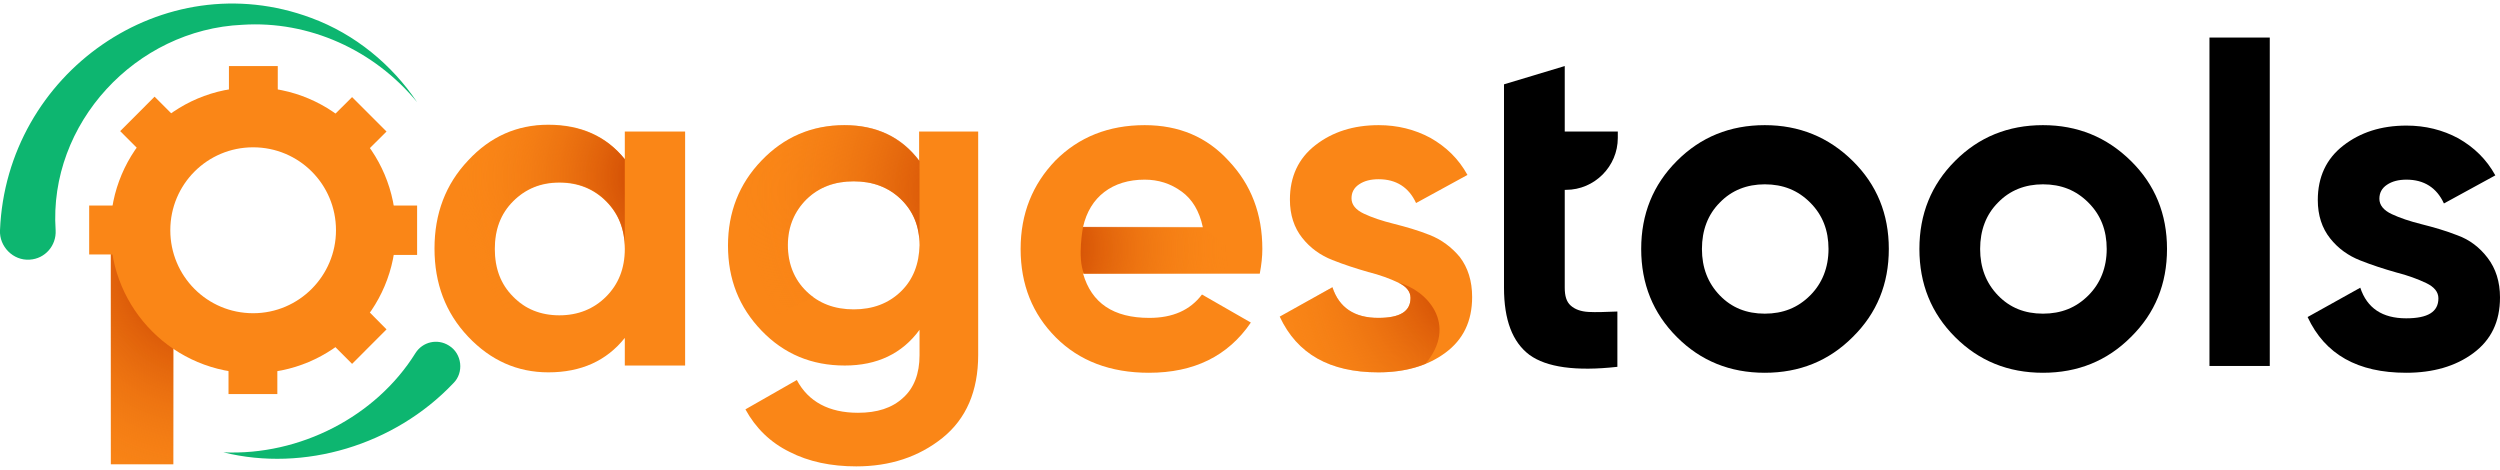
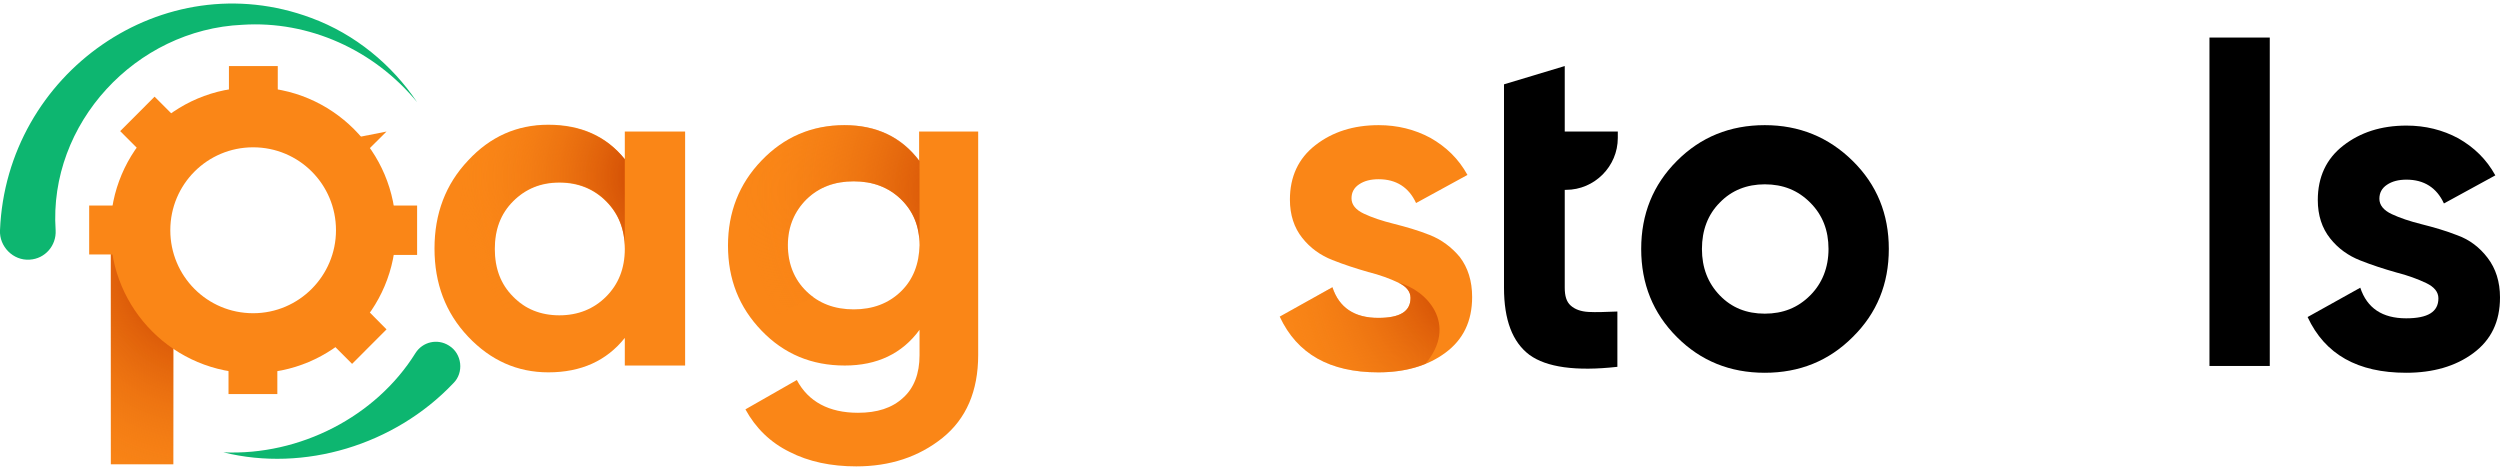
<svg xmlns="http://www.w3.org/2000/svg" width="202px" height="38px" viewBox="0 0 205 38" version="1.1">
  <defs>
    <radialGradient id="radial0" gradientUnits="userSpaceOnUse" cx="48.018" cy="62.671" fx="48.018" fy="62.671" r="60.142" gradientTransform="matrix(0.348,0,0,0.349,0,0.005)">
      <stop offset="0.135" style="stop-color:rgb(80%,27.059%,0.392%);stop-opacity:1;" />
      <stop offset="1" style="stop-color:rgb(98.039%,52.549%,9.02%);stop-opacity:0;" />
    </radialGradient>
    <radialGradient id="radial1" gradientUnits="userSpaceOnUse" cx="159.296" cy="40.639" fx="159.296" fy="40.639" r="51.19" gradientTransform="matrix(0.348,0,0,0.349,0,0.005)">
      <stop offset="0.135" style="stop-color:rgb(80%,27.059%,0.392%);stop-opacity:1;" />
      <stop offset="1" style="stop-color:rgb(98.039%,52.549%,9.02%);stop-opacity:0;" />
    </radialGradient>
    <radialGradient id="radial2" gradientUnits="userSpaceOnUse" cx="235.929" cy="43.991" fx="235.929" fy="43.991" r="60.424" gradientTransform="matrix(0.348,0,0,0.349,0,0.005)">
      <stop offset="0.135" style="stop-color:rgb(80%,27.059%,0.392%);stop-opacity:1;" />
      <stop offset="1" style="stop-color:rgb(98.039%,52.549%,9.02%);stop-opacity:0;" />
    </radialGradient>
    <radialGradient id="radial3" gradientUnits="userSpaceOnUse" cx="242.794" cy="57.562" fx="242.794" fy="57.562" r="46.695" gradientTransform="matrix(0.348,0,0,0.349,0,0.005)">
      <stop offset="0.135" style="stop-color:rgb(80%,27.059%,0.392%);stop-opacity:1;" />
      <stop offset="1" style="stop-color:rgb(98.039%,52.549%,9.02%);stop-opacity:0;" />
    </radialGradient>
    <radialGradient id="radial4" gradientUnits="userSpaceOnUse" cx="350.241" cy="63.469" fx="350.241" fy="63.469" r="54.172" gradientTransform="matrix(0.348,0,0,0.349,0,0.005)">
      <stop offset="0.135" style="stop-color:rgb(80%,27.059%,0.392%);stop-opacity:1;" />
      <stop offset="1" style="stop-color:rgb(98.039%,52.549%,9.02%);stop-opacity:0;" />
    </radialGradient>
  </defs>
  <g id="surface1">
    <path style=" stroke:none;fill-rule:nonzero;fill:rgb(98.039%,52.549%,9.02%);fill-opacity:1;" d="M 14.211 37.785 L 9.09 37.785 L 9.09 18.598 L 14.211 24.562 Z M 14.211 37.785 " />
    <path style=" stroke:none;fill-rule:nonzero;fill:url(#radial0);" d="M 14.211 37.785 L 9.09 37.785 L 9.09 18.598 L 14.211 24.562 Z M 14.211 37.785 " />
    <path style=" stroke:none;fill-rule:nonzero;fill:rgb(98.039%,52.549%,9.02%);fill-opacity:1;" d="M 51.234 12.773 C 49.734 10.891 47.645 9.945 44.965 9.945 C 42.387 9.945 40.191 10.926 38.383 12.879 C 36.535 14.832 35.629 17.238 35.629 20.098 C 35.629 22.961 36.535 25.367 38.383 27.32 C 40.227 29.273 42.422 30.25 44.965 30.25 C 47.645 30.25 49.734 29.309 51.234 27.426 L 51.234 29.691 L 56.18 29.691 L 56.18 10.504 L 51.234 10.504 Z M 49.699 24.043 C 48.691 25.051 47.402 25.574 45.867 25.574 C 44.336 25.574 43.047 25.051 42.074 24.043 C 41.062 23.031 40.574 21.738 40.574 20.133 C 40.574 18.527 41.062 17.238 42.074 16.227 C 43.082 15.215 44.336 14.691 45.867 14.691 C 47.402 14.691 48.691 15.215 49.699 16.227 C 50.711 17.238 51.234 18.527 51.234 20.133 C 51.234 21.738 50.711 23.031 49.699 24.043 Z M 49.699 24.043 " />
    <path style=" stroke:none;fill-rule:nonzero;fill:rgb(98.039%,52.549%,9.02%);fill-opacity:1;" d="M 75.367 12.914 C 73.906 10.957 71.852 9.98 69.238 9.98 C 66.559 9.98 64.293 10.957 62.449 12.879 C 60.602 14.797 59.695 17.133 59.695 19.855 C 59.695 22.609 60.602 24.914 62.449 26.832 C 64.293 28.75 66.559 29.691 69.273 29.691 C 71.922 29.691 73.977 28.715 75.402 26.762 L 75.402 28.855 C 75.402 30.355 74.949 31.543 74.047 32.344 C 73.141 33.18 71.922 33.566 70.352 33.566 C 67.984 33.566 66.277 32.656 65.34 30.879 L 61.125 33.285 C 61.961 34.82 63.18 36.008 64.746 36.773 C 66.312 37.578 68.16 37.961 70.215 37.961 C 72.965 37.961 75.332 37.191 77.285 35.625 C 79.234 34.055 80.211 31.785 80.211 28.82 L 80.211 10.504 L 75.367 10.504 Z M 73.871 23.621 C 72.859 24.598 71.574 25.086 70.004 25.086 C 68.438 25.086 67.148 24.598 66.141 23.621 C 65.129 22.645 64.605 21.355 64.605 19.82 C 64.605 18.32 65.129 17.062 66.141 16.051 C 67.148 15.074 68.438 14.586 70.004 14.586 C 71.574 14.586 72.859 15.074 73.871 16.051 C 74.883 17.027 75.402 18.285 75.402 19.82 C 75.367 21.355 74.883 22.645 73.871 23.621 Z M 73.871 23.621 " />
-     <path style=" stroke:none;fill-rule:nonzero;fill:rgb(98.039%,52.549%,9.02%);fill-opacity:1;" d="M 93.863 9.98 C 90.902 9.98 88.465 10.957 86.547 12.879 C 84.668 14.832 83.691 17.238 83.691 20.133 C 83.691 23.062 84.668 25.473 86.582 27.391 C 88.5 29.309 91.043 30.285 94.211 30.285 C 97.902 30.285 100.688 28.926 102.57 26.168 L 98.562 23.867 C 97.59 25.156 96.16 25.785 94.246 25.785 C 91.285 25.785 89.508 24.562 88.812 22.156 L 103.301 22.156 C 103.441 21.426 103.512 20.762 103.512 20.133 C 103.512 17.273 102.605 14.867 100.758 12.914 C 98.98 10.957 96.684 9.98 93.863 9.98 Z M 88.812 18.32 C 89.09 17.098 89.684 16.121 90.555 15.461 C 91.426 14.797 92.539 14.449 93.863 14.449 C 94.977 14.449 95.988 14.762 96.895 15.426 C 97.762 16.051 98.355 17.027 98.633 18.355 L 88.812 18.355 Z M 88.812 18.32 " />
    <path style=" stroke:none;fill-rule:nonzero;fill:rgb(98.039%,52.549%,9.02%);fill-opacity:1;" d="M 117.23 18.984 C 116.258 18.598 115.281 18.32 114.309 18.074 C 113.332 17.832 112.496 17.551 111.836 17.238 C 111.172 16.926 110.824 16.504 110.824 15.98 C 110.824 15.492 111.031 15.109 111.449 14.832 C 111.867 14.551 112.391 14.414 113.055 14.414 C 114.48 14.414 115.527 15.074 116.117 16.367 L 120.332 14.062 C 119.602 12.738 118.59 11.762 117.301 11.027 C 116.012 10.332 114.586 9.98 113.055 9.98 C 110.965 9.98 109.258 10.539 107.863 11.621 C 106.469 12.703 105.773 14.203 105.773 16.086 C 105.773 17.344 106.121 18.391 106.785 19.227 C 107.445 20.062 108.281 20.656 109.258 21.039 C 110.23 21.426 111.207 21.738 112.184 22.02 C 113.156 22.262 113.992 22.574 114.656 22.891 C 115.316 23.203 115.664 23.621 115.664 24.145 C 115.664 25.262 114.793 25.785 113.02 25.785 C 111.066 25.785 109.812 24.949 109.258 23.273 L 104.938 25.68 C 106.367 28.75 109.047 30.25 113.02 30.25 C 115.211 30.25 117.059 29.727 118.52 28.645 C 119.984 27.566 120.715 26.062 120.715 24.074 C 120.715 22.75 120.367 21.668 119.707 20.797 C 119.043 19.996 118.207 19.367 117.23 18.984 Z M 117.23 18.984 " />
    <path style=" stroke:none;fill-rule:nonzero;fill:rgb(0%,0%,0%);fill-opacity:1;" d="M 128.309 5.133 L 123.328 6.633 L 123.328 23.309 C 123.328 25.961 124.023 27.773 125.418 28.82 C 126.809 29.832 129.215 30.18 132.625 29.797 L 132.625 25.262 C 131.688 25.297 130.887 25.332 130.258 25.297 C 129.633 25.262 129.145 25.086 128.797 24.773 C 128.445 24.461 128.309 23.973 128.309 23.309 L 128.309 15.285 L 128.414 15.285 C 130.746 15.285 132.66 13.367 132.66 11.027 L 132.66 10.504 L 128.309 10.504 Z M 128.309 5.133 " />
    <path style=" stroke:none;fill-rule:nonzero;fill:rgb(0%,0%,0%);fill-opacity:1;" d="M 144.711 9.98 C 141.855 9.98 139.453 10.957 137.504 12.914 C 135.551 14.867 134.578 17.273 134.578 20.133 C 134.578 22.996 135.551 25.402 137.504 27.355 C 139.453 29.309 141.855 30.285 144.711 30.285 C 147.566 30.285 149.973 29.309 151.922 27.355 C 153.906 25.402 154.883 22.996 154.883 20.133 C 154.883 17.273 153.906 14.867 151.922 12.914 C 149.938 10.957 147.531 9.98 144.711 9.98 Z M 148.438 23.938 C 147.43 24.949 146.211 25.438 144.711 25.438 C 143.215 25.438 141.996 24.949 141.02 23.938 C 140.047 22.926 139.559 21.668 139.559 20.133 C 139.559 18.598 140.047 17.309 141.02 16.332 C 141.996 15.32 143.25 14.832 144.711 14.832 C 146.211 14.832 147.43 15.32 148.438 16.332 C 149.449 17.344 149.938 18.598 149.938 20.133 C 149.938 21.668 149.414 22.961 148.438 23.938 Z M 148.438 23.938 " />
-     <path style=" stroke:none;fill-rule:nonzero;fill:rgb(0%,0%,0%);fill-opacity:1;" d="M 167.523 9.98 C 164.668 9.98 162.266 10.957 160.316 12.914 C 158.363 14.867 157.391 17.273 157.391 20.133 C 157.391 22.996 158.363 25.402 160.316 27.355 C 162.266 29.309 164.668 30.285 167.523 30.285 C 170.379 30.285 172.785 29.309 174.734 27.355 C 176.719 25.402 177.695 22.996 177.695 20.133 C 177.695 17.273 176.719 14.867 174.734 12.914 C 172.75 10.957 170.348 9.98 167.523 9.98 Z M 171.25 23.938 C 170.242 24.949 169.023 25.438 167.523 25.438 C 166.027 25.438 164.809 24.949 163.832 23.938 C 162.859 22.926 162.371 21.668 162.371 20.133 C 162.371 18.598 162.859 17.309 163.832 16.332 C 164.809 15.32 166.062 14.832 167.523 14.832 C 169.023 14.832 170.242 15.32 171.25 16.332 C 172.262 17.344 172.75 18.598 172.75 20.133 C 172.75 21.668 172.227 22.961 171.25 23.938 Z M 171.25 23.938 " />
    <path style=" stroke:none;fill-rule:nonzero;fill:rgb(0%,0%,0%);fill-opacity:1;" d="M 181.176 2.797 L 186.121 2.797 L 186.121 29.727 L 181.176 29.727 Z M 181.176 2.797 " />
    <path style=" stroke:none;fill-rule:nonzero;fill:rgb(0%,0%,0%);fill-opacity:1;" d="M 203.988 20.867 C 203.328 19.996 202.492 19.367 201.516 19.016 C 200.543 18.633 199.566 18.355 198.59 18.109 C 197.617 17.867 196.781 17.586 196.117 17.273 C 195.457 16.961 195.109 16.539 195.109 16.016 C 195.109 15.527 195.316 15.145 195.734 14.867 C 196.152 14.586 196.676 14.449 197.336 14.449 C 198.766 14.449 199.812 15.109 200.402 16.402 L 204.617 14.098 C 203.887 12.773 202.875 11.797 201.586 11.062 C 200.297 10.367 198.871 10.016 197.336 10.016 C 195.246 10.016 193.543 10.574 192.148 11.656 C 190.754 12.738 190.059 14.238 190.059 16.121 C 190.059 17.379 190.406 18.426 191.07 19.262 C 191.73 20.098 192.566 20.691 193.543 21.074 C 194.516 21.461 195.492 21.773 196.469 22.051 C 197.441 22.297 198.277 22.609 198.941 22.926 C 199.602 23.238 199.949 23.656 199.949 24.18 C 199.949 25.297 199.078 25.82 197.305 25.82 C 195.352 25.82 194.098 24.984 193.543 23.309 L 189.223 25.715 C 190.652 28.785 193.332 30.285 197.305 30.285 C 199.496 30.285 201.344 29.762 202.805 28.68 C 204.27 27.598 205 26.098 205 24.109 C 205 22.82 204.652 21.738 203.988 20.867 Z M 203.988 20.867 " />
    <path style=" stroke:none;fill-rule:nonzero;fill:rgb(98.039%,52.549%,9.02%);fill-opacity:1;" d="M 20.758 6.879 C 14.316 6.879 9.055 12.109 9.055 18.598 C 9.055 25.086 14.281 30.32 20.758 30.32 C 27.234 30.32 32.461 25.086 32.461 18.598 C 32.461 12.109 27.199 6.879 20.758 6.879 Z M 20.758 25.402 C 16.996 25.402 13.965 22.367 13.965 18.598 C 13.965 14.832 16.996 11.797 20.758 11.797 C 24.52 11.797 27.551 14.832 27.551 18.598 C 27.551 22.332 24.52 25.402 20.758 25.402 Z M 20.758 25.402 " />
    <path style=" stroke:none;fill-rule:nonzero;fill:rgb(98.039%,52.549%,9.02%);fill-opacity:1;" d="M 16.926 11.902 L 12.676 7.645 L 9.855 10.469 L 14.105 14.727 C 14.766 13.539 15.742 12.562 16.926 11.902 Z M 16.926 11.902 " />
    <path style=" stroke:none;fill-rule:nonzero;fill:rgb(98.039%,52.549%,9.02%);fill-opacity:1;" d="M 13.027 18.598 C 13.027 17.902 13.129 17.238 13.305 16.574 L 7.312 16.574 L 7.312 20.586 L 13.305 20.586 C 13.129 19.961 13.027 19.297 13.027 18.598 Z M 13.027 18.598 " />
    <path style=" stroke:none;fill-rule:nonzero;fill:rgb(98.039%,52.549%,9.02%);fill-opacity:1;" d="M 20.758 10.855 C 21.453 10.855 22.117 10.957 22.777 11.133 L 22.777 5.133 L 18.773 5.133 L 18.773 11.133 C 19.398 10.957 20.062 10.855 20.758 10.855 Z M 20.758 10.855 " />
-     <path style=" stroke:none;fill-rule:nonzero;fill:rgb(98.039%,52.549%,9.02%);fill-opacity:1;" d="M 27.445 14.727 L 31.695 10.504 L 28.871 7.68 L 24.625 11.902 C 25.773 12.562 26.781 13.539 27.445 14.727 Z M 27.445 14.727 " />
+     <path style=" stroke:none;fill-rule:nonzero;fill:rgb(98.039%,52.549%,9.02%);fill-opacity:1;" d="M 27.445 14.727 L 31.695 10.504 L 24.625 11.902 C 25.773 12.562 26.781 13.539 27.445 14.727 Z M 27.445 14.727 " />
    <path style=" stroke:none;fill-rule:nonzero;fill:rgb(98.039%,52.549%,9.02%);fill-opacity:1;" d="M 24.625 25.297 L 28.871 29.555 L 31.695 26.727 L 27.445 22.438 C 26.781 23.621 25.773 24.598 24.625 25.297 Z M 24.625 25.297 " />
    <path style=" stroke:none;fill-rule:nonzero;fill:rgb(98.039%,52.549%,9.02%);fill-opacity:1;" d="M 28.211 16.574 C 28.387 17.203 28.488 17.902 28.488 18.598 C 28.488 19.297 28.387 19.961 28.211 20.621 L 34.203 20.621 L 34.203 16.574 Z M 28.211 16.574 " />
    <path style=" stroke:none;fill-rule:nonzero;fill:rgb(98.039%,52.549%,9.02%);fill-opacity:1;" d="M 20.758 26.309 C 20.062 26.309 19.398 26.203 18.738 26.031 L 18.738 32.031 L 22.742 32.031 L 22.742 26.062 C 22.117 26.203 21.453 26.309 20.758 26.309 Z M 20.758 26.309 " />
    <path style=" stroke:none;fill-rule:nonzero;fill:rgb(5.098%,71.373%,43.922%);fill-opacity:1;" d="M 37.16 31.156 C 32.355 36.215 24.938 38.449 18.32 36.809 C 24.59 37.09 30.824 33.879 34.062 28.68 C 34.652 27.738 35.875 27.461 36.812 28.055 C 37.895 28.715 38.066 30.285 37.16 31.156 Z M 37.16 31.156 " />
    <path style=" stroke:none;fill-rule:nonzero;fill:rgb(5.098%,71.373%,43.922%);fill-opacity:1;" d="M 0 18.598 C 0.523 5.727 13.375 -3.344 25.527 1.191 C 29.117 2.516 32.148 5.027 34.203 8.098 C 30.684 3.809 25.32 1.398 19.887 1.75 C 11.145 2.133 3.969 9.844 4.562 18.598 C 4.633 19.855 3.691 20.938 2.438 21.008 C 1.078 21.109 -0.07 19.926 0 18.598 Z M 0 18.598 " />
    <path style=" stroke:none;fill-rule:nonzero;fill:url(#radial1);" d="M 44.965 9.98 C 42.387 9.98 40.191 10.957 38.383 12.914 C 36.535 14.867 35.629 17.273 35.629 20.133 C 35.629 22.996 36.535 25.402 38.383 27.355 C 38.449 27.426 38.52 27.496 38.555 27.531 L 42.91 24.703 C 42.629 24.496 42.352 24.285 42.074 24.008 C 41.062 22.996 40.574 21.703 40.574 20.098 C 40.574 18.496 41.062 17.203 42.074 16.191 C 43.082 15.18 44.336 14.656 45.867 14.656 C 47.402 14.656 48.691 15.18 49.699 16.191 C 50.711 17.203 51.234 18.496 51.234 20.098 L 51.234 12.773 C 49.734 10.926 47.645 9.98 44.965 9.98 Z M 44.965 9.98 " />
    <path style=" stroke:none;fill-rule:nonzero;fill:url(#radial2);" d="M 66.141 23.621 C 65.129 22.645 64.605 21.355 64.605 19.82 C 64.605 18.32 65.129 17.062 66.141 16.051 C 67.148 15.074 68.438 14.586 70.004 14.586 C 71.574 14.586 72.859 15.074 73.871 16.051 C 74.883 17.027 75.402 18.285 75.402 19.82 L 75.402 12.914 C 73.941 10.957 71.887 9.98 69.273 9.98 C 66.594 9.98 64.328 10.957 62.48 12.879 C 60.637 14.797 59.73 17.133 59.73 19.855 C 59.73 22.367 60.496 24.531 62.031 26.344 L 66.73 24.074 C 66.488 23.938 66.312 23.797 66.141 23.621 Z M 66.141 23.621 " />
-     <path style=" stroke:none;fill-rule:nonzero;fill:url(#radial3);" d="M 88.812 18.32 C 88.812 18.32 88.324 20.832 88.883 22.156 L 103.371 22.156 L 98.598 18.32 Z M 88.812 18.32 " />
    <path style=" stroke:none;fill-rule:nonzero;fill:url(#radial4);" d="M 114.656 22.891 C 115.316 23.203 115.664 23.621 115.664 24.145 C 115.664 25.262 114.793 25.785 113.02 25.785 C 111.066 25.785 109.812 24.949 109.258 23.273 L 104.938 25.68 C 106.367 28.75 109.047 30.25 113.02 30.25 C 114.48 30.25 115.77 30.008 116.883 29.555 C 119.602 26.309 116.988 23.484 114.656 22.891 Z M 114.656 22.891 " />
  </g>
</svg>